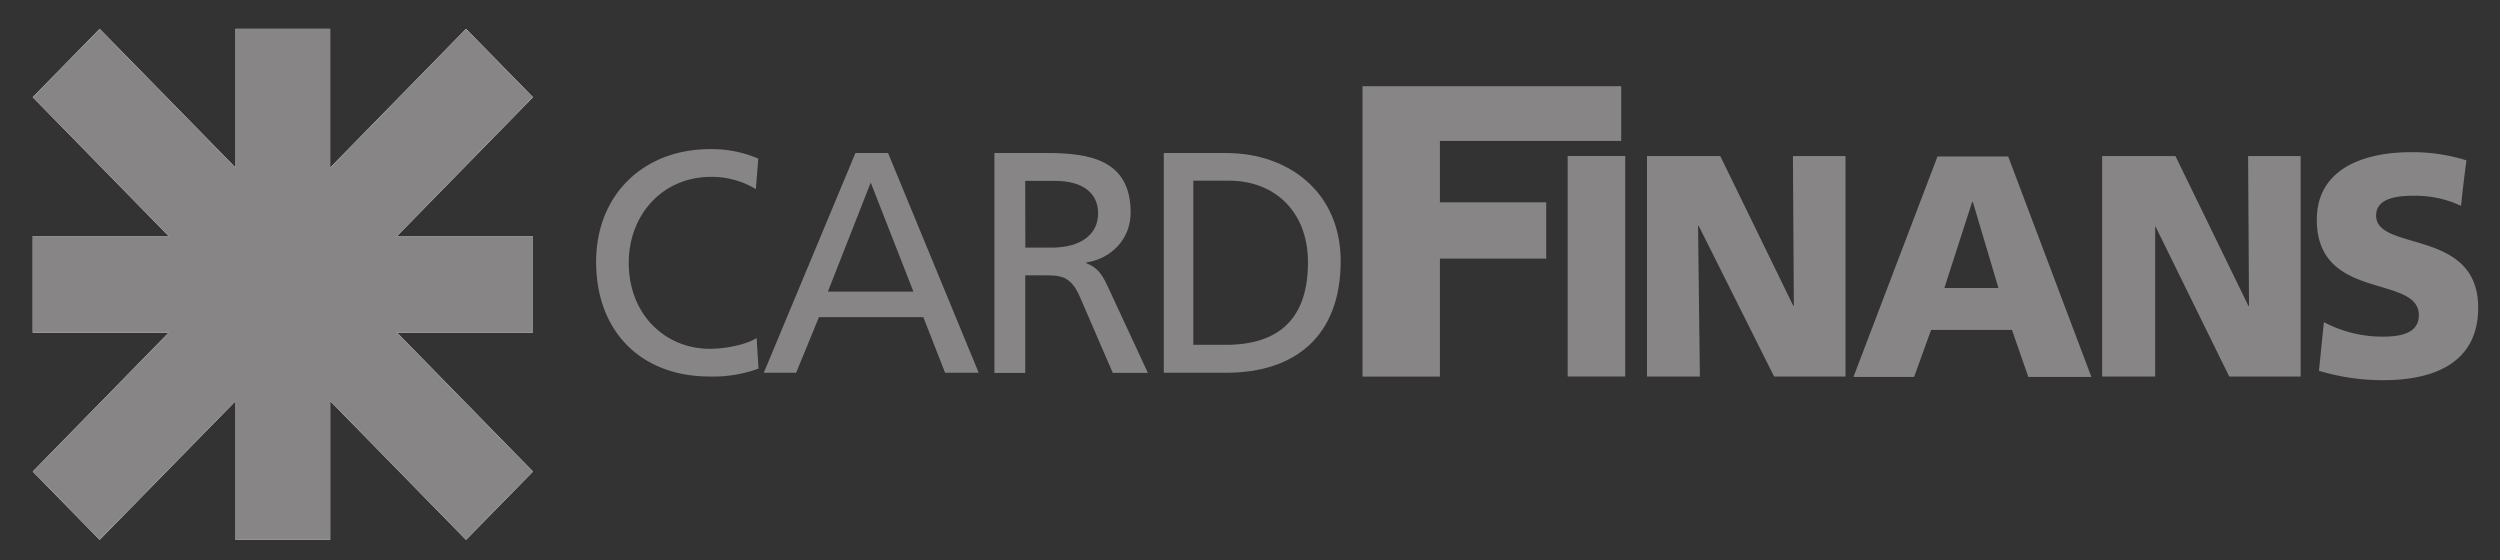
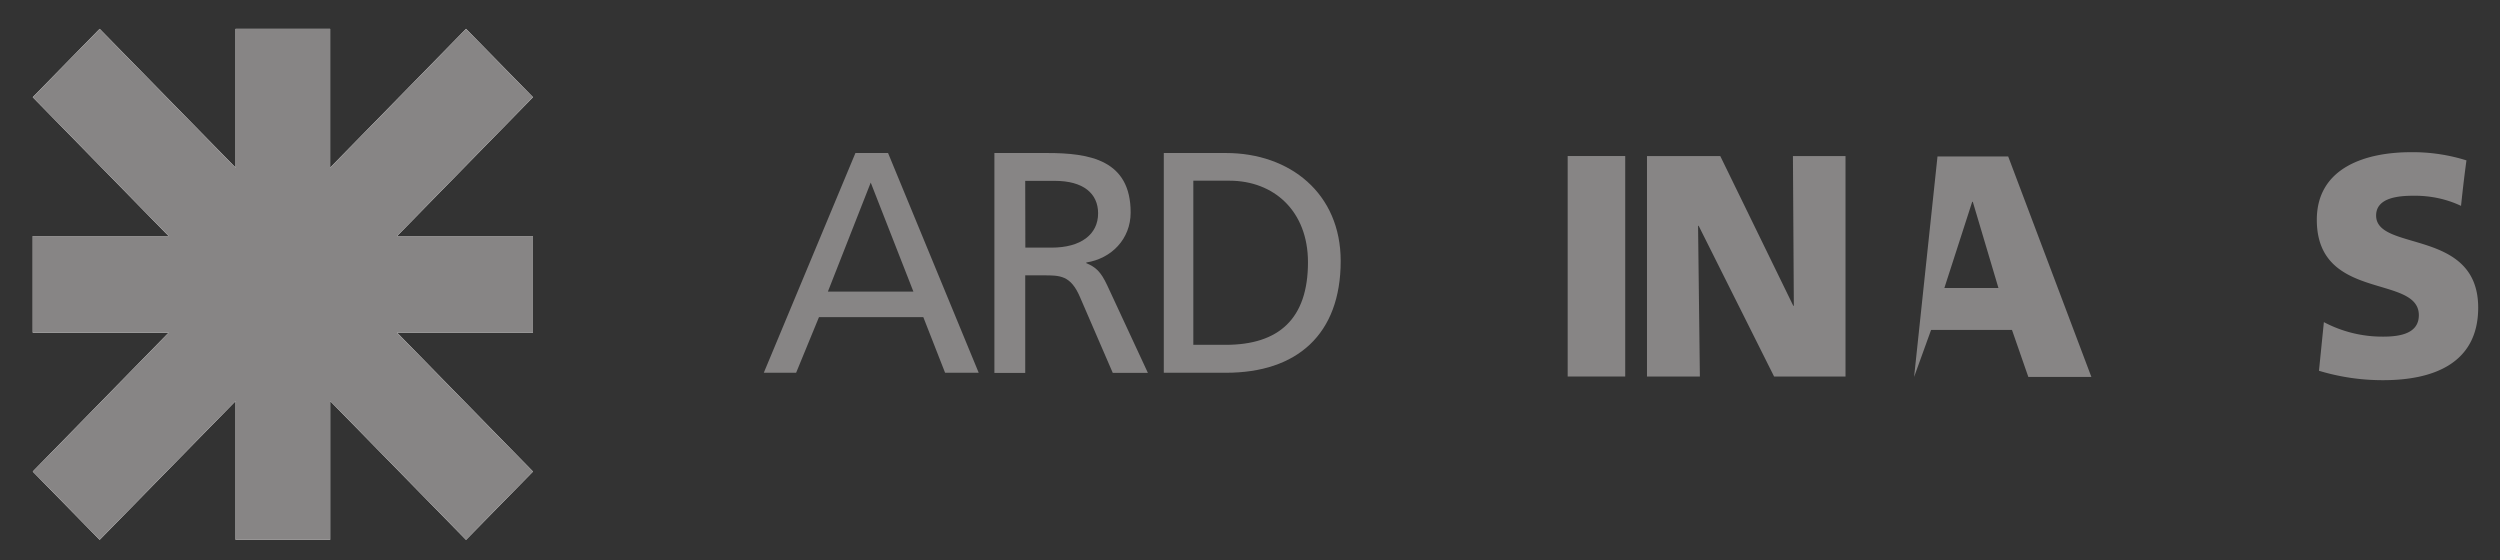
<svg xmlns="http://www.w3.org/2000/svg" width="58" height="13" viewBox="0 0 58 13">
  <rect x="0" y="0" width="58" height="13" fill="#333333" stroke="none" />
  <g>
    <g>
      <g>
        <path fill="#fff" d="M10.812 12.524L7.66 9.304v3.22H5.466v-3.22l-3.154 3.22L.76 10.94l3.153-3.222H.76V5.477h3.153L.76 2.255 2.312.67l3.154 3.22V.67h2.193v3.22L10.812.67l1.553 1.585-3.154 3.222h3.154v2.24H9.211l3.154 3.223-1.553 1.584z" />
      </g>
      <g>
        <path fill="#878585" d="M10.812 12.524L7.66 9.304v3.22H5.466v-3.22l-3.154 3.22L.76 10.94l3.153-3.222H.76V5.477h3.153L.76 2.255 2.312.67l3.154 3.22V.67h2.193v3.22L10.812.67l1.553 1.585-3.154 3.222h3.154v2.24H9.211l3.154 3.223-1.553 1.584z" />
      </g>
      <g>
-         <path fill="#878585" d="M17.592 3.68a2.708 2.708 0 0 0-1.123-.22c-1.524 0-2.639 1.045-2.639 2.615 0 1.622 1.05 2.66 2.632 2.66.386.011.77-.05 1.135-.183l-.043-.709c-.252.157-.73.249-1.086.249-1.037 0-1.881-.797-1.881-1.995 0-1.097.766-1.994 1.916-1.994.364-.002.72.096 1.033.285z" />
-       </g>
+         </g>
      <g>
        <path fill="#878585" d="M19.846 3.55h.757l2.103 5.098h-.78l-.505-1.29H19l-.53 1.29h-.75zm.355.686l-.994 2.529h1.984z" />
      </g>
      <g>
        <path fill="#878585" d="M23.07 3.55h1.224c.986 0 1.937.16 1.937 1.38 0 .62-.45 1.07-1.029 1.16v.015c.22.093.336.195.486.516l.943 2.03h-.815l-.764-1.767c-.215-.496-.46-.496-.838-.496h-.429v2.264h-.715zm.718 2.195h.608c.68 0 1.08-.306 1.08-.796 0-.46-.343-.753-1.002-.753h-.689z" />
      </g>
      <g>
        <path fill="#878585" d="M27 3.55h1.443c1.482 0 2.661.935 2.661 2.505 0 1.71-1.02 2.593-2.66 2.593H27zM27.685 8h.75c1.231 0 1.91-.6 1.91-1.915 0-1.191-.793-1.893-1.823-1.893h-.837z" />
      </g>
      <g>
        <path fill="#878585" d="M36.37 3.62h1.335v5.115H36.37z" />
      </g>
      <g>
        <path fill="#878585" d="M38.21 8.735h1.227l-.042-3.496h.014l1.75 3.496h1.657V3.62h-1.22l.021 3.474h-.013L39.91 3.62H38.21v5.115z" />
      </g>
      <g>
-         <path fill="#878585" d="M31.61 8.737h1.796V6h2.466V4.694h-2.466V3.269h4.206V2H31.61v6.737z" />
+         </g>
+       <g>
+         <path fill="#878585" d="M44.95 3.63h1.64l1.93 5.115h-1.463l-.379-1.09h-1.877l-.394 1.09zm.819 1.052h-.014l-.646 2h1.255z" />
      </g>
      <g>
-         <path fill="#878585" d="M44.95 3.63h1.64l1.93 5.115h-1.463l-.379-1.09h-1.877l-.394 1.09H43zm.819 1.052h-.014l-.646 2h1.255z" />
-       </g>
-       <g>
-         <path fill="#878585" d="M48.77 8.735H50V5.239l1.718 3.496h1.657V3.62h-1.219l.021 3.474h-.015L50.47 3.62H48.77v5.115z" />
-       </g>
+         </g>
      <g>
        <path fill="#878585" d="M53.8 8.602c.484.146.986.22 1.492.218 1.112 0 2.202-.358 2.202-1.683 0-1.848-2.368-1.29-2.368-2.137 0-.43.56-.459.874-.459.393-.003.76.077 1.096.235.068-.652.126-1.055.126-1.055a4.157 4.157 0 0 0-1.292-.19c-1.01 0-2.18.337-2.18 1.569 0 1.9 2.367 1.26 2.367 2.212 0 .41-.401.498-.825.498a2.894 2.894 0 0 1-1.378-.337z" />
      </g>
    </g>
  </g>
</svg>